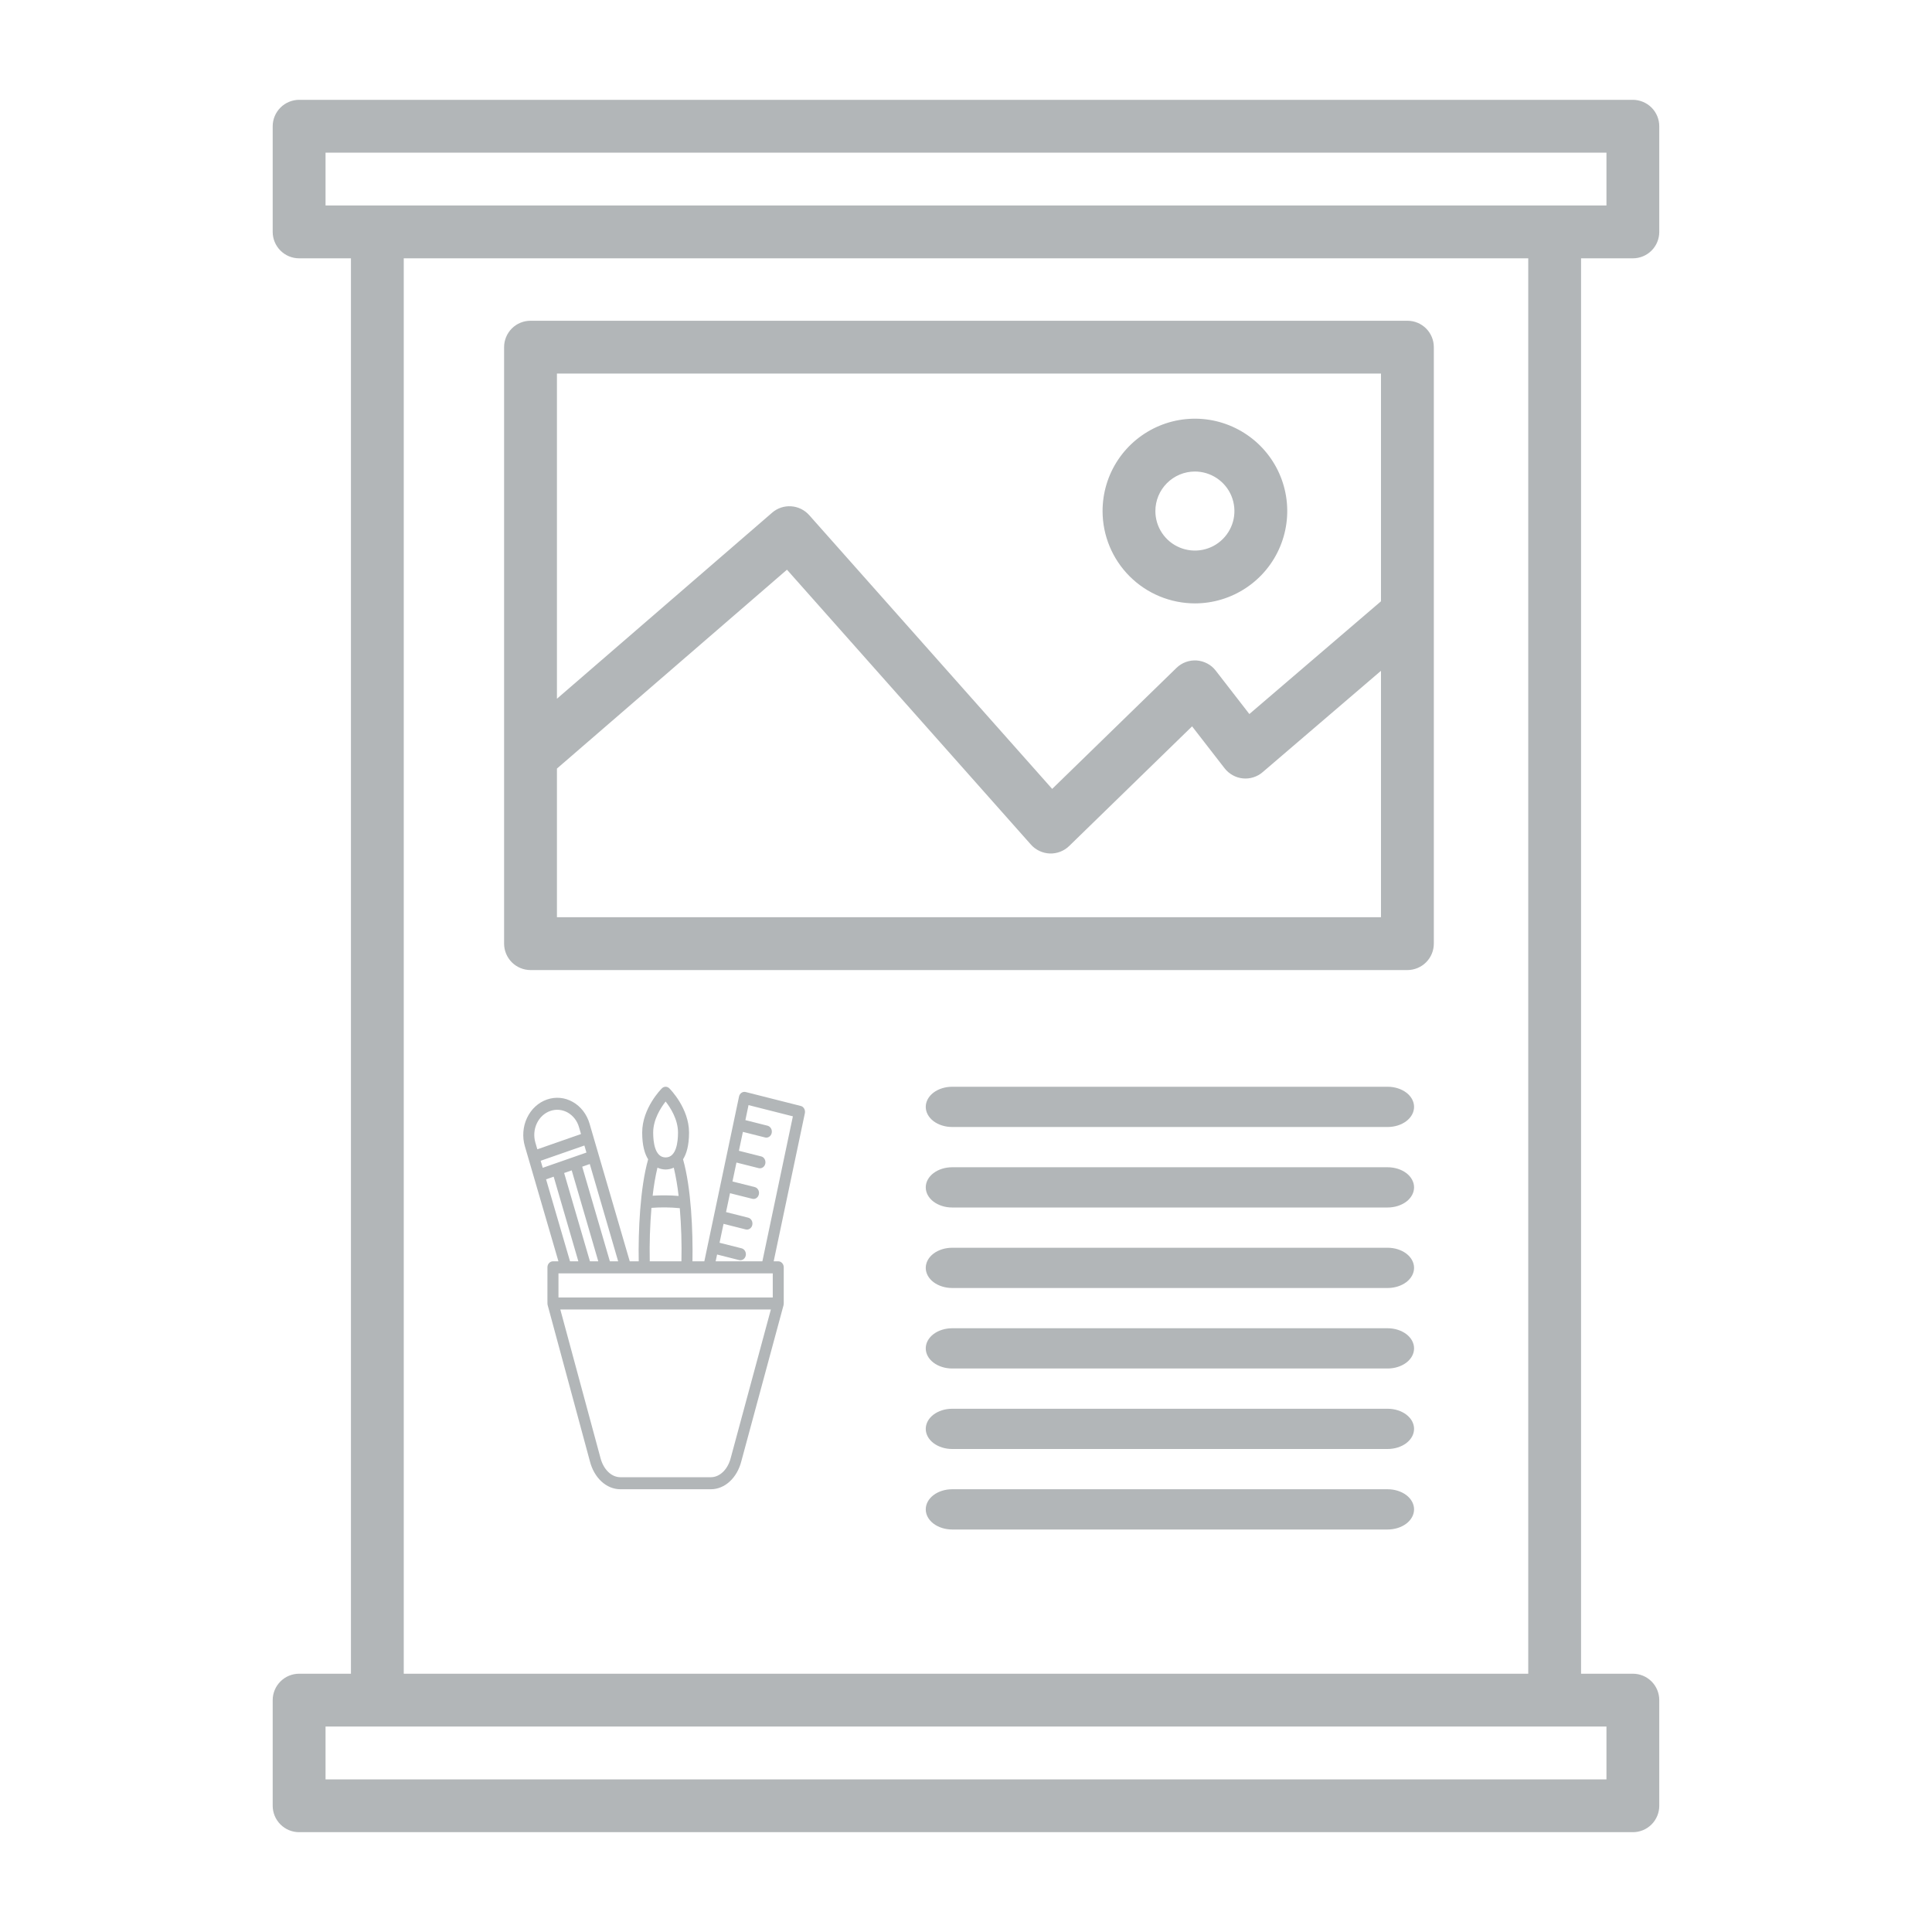
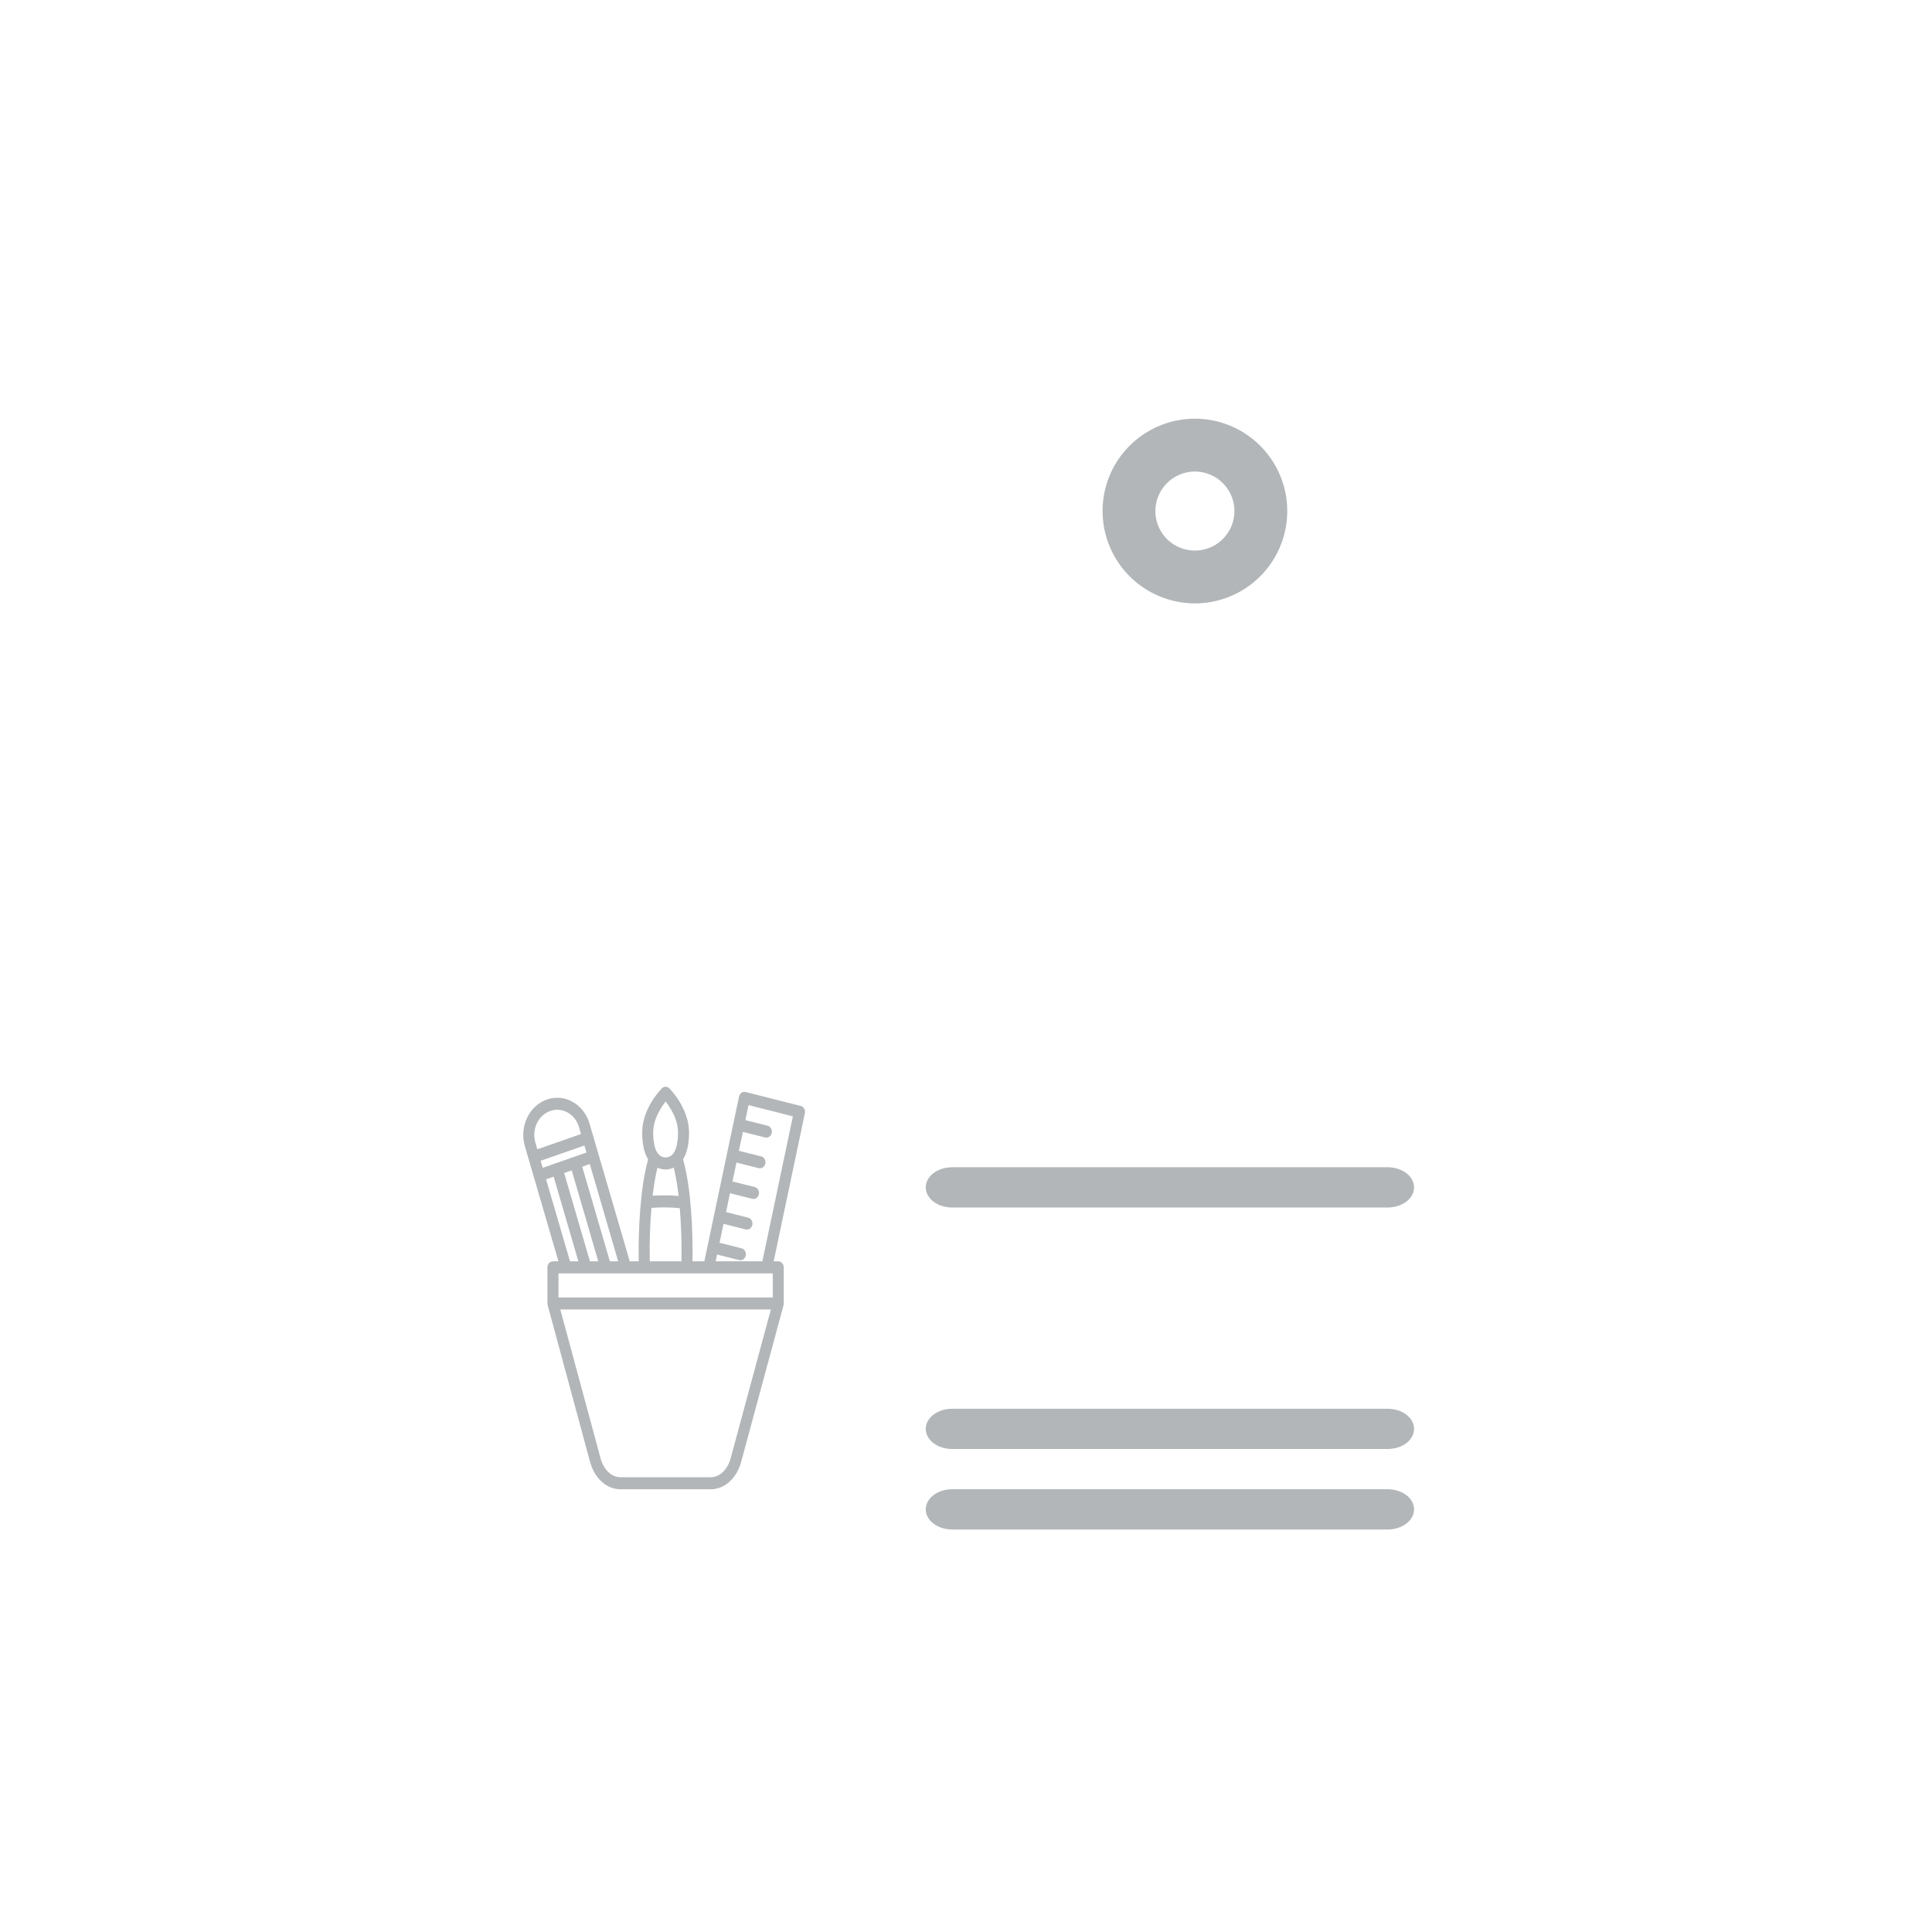
<svg xmlns="http://www.w3.org/2000/svg" width="48" height="48" viewBox="0 0 48 48" fill="none">
-   <path d="M34.476 28C34.65 28 34.817 27.947 34.94 27.854C35.063 27.76 35.132 27.633 35.132 27.5C35.132 27.367 35.063 27.24 34.94 27.146C34.817 27.053 34.65 27 34.476 27H23.656C23.482 27 23.315 27.053 23.192 27.146C23.069 27.24 23 27.367 23 27.5C23 27.633 23.069 27.76 23.192 27.854C23.315 27.947 23.482 28 23.656 28H34.476Z" fill="#B2B6B8" />
  <path d="M34.476 30C34.65 30 34.817 29.947 34.94 29.854C35.063 29.76 35.132 29.633 35.132 29.5C35.132 29.367 35.063 29.24 34.94 29.146C34.817 29.053 34.65 29 34.476 29H23.656C23.482 29 23.315 29.053 23.192 29.146C23.069 29.24 23 29.367 23 29.5C23 29.633 23.069 29.76 23.192 29.854C23.315 29.947 23.482 30 23.656 30H34.476Z" fill="#B2B6B8" />
-   <path d="M34.476 32C34.65 32 34.817 31.947 34.94 31.854C35.063 31.76 35.132 31.633 35.132 31.5C35.132 31.367 35.063 31.24 34.94 31.146C34.817 31.053 34.65 31 34.476 31H23.656C23.482 31 23.315 31.053 23.192 31.146C23.069 31.24 23 31.367 23 31.5C23 31.633 23.069 31.76 23.192 31.854C23.315 31.947 23.482 32 23.656 32H34.476Z" fill="#B2B6B8" />
-   <path d="M34.476 34C34.65 34 34.817 33.947 34.94 33.854C35.063 33.76 35.132 33.633 35.132 33.5C35.132 33.367 35.063 33.24 34.94 33.146C34.817 33.053 34.65 33 34.476 33H23.656C23.482 33 23.315 33.053 23.192 33.146C23.069 33.24 23 33.367 23 33.5C23 33.633 23.069 33.76 23.192 33.854C23.315 33.947 23.482 34 23.656 34H34.476Z" fill="#B2B6B8" />
  <path d="M34.476 36C34.65 36 34.817 35.947 34.94 35.854C35.063 35.76 35.132 35.633 35.132 35.5C35.132 35.367 35.063 35.24 34.94 35.146C34.817 35.053 34.65 35 34.476 35H23.656C23.482 35 23.315 35.053 23.192 35.146C23.069 35.24 23 35.367 23 35.5C23 35.633 23.069 35.76 23.192 35.854C23.315 35.947 23.482 36 23.656 36H34.476Z" fill="#B2B6B8" />
  <path d="M34.476 38C34.65 38 34.817 37.947 34.94 37.854C35.063 37.76 35.132 37.633 35.132 37.5C35.132 37.367 35.063 37.24 34.94 37.146C34.817 37.053 34.65 37 34.476 37H23.656C23.482 37 23.315 37.053 23.192 37.146C23.069 37.24 23 37.367 23 37.5C23 37.633 23.069 37.76 23.192 37.854C23.315 37.947 23.482 38 23.656 38H34.476Z" fill="#B2B6B8" />
  <path d="M29.687 14.991C30.141 14.991 30.584 14.856 30.961 14.604C31.339 14.352 31.633 13.994 31.806 13.575C31.98 13.155 32.026 12.694 31.937 12.249C31.849 11.804 31.63 11.395 31.309 11.074C30.988 10.754 30.579 10.535 30.134 10.446C29.689 10.358 29.228 10.403 28.809 10.577C28.39 10.751 28.031 11.045 27.779 11.422C27.527 11.799 27.393 12.243 27.393 12.697C27.393 13.305 27.635 13.888 28.065 14.318C28.495 14.748 29.078 14.99 29.687 14.991ZM29.687 11.715C29.881 11.715 30.071 11.773 30.232 11.881C30.394 11.989 30.52 12.142 30.594 12.321C30.668 12.501 30.688 12.698 30.65 12.889C30.612 13.079 30.518 13.254 30.381 13.391C30.244 13.529 30.069 13.622 29.878 13.66C29.688 13.698 29.49 13.678 29.311 13.604C29.131 13.53 28.978 13.404 28.87 13.242C28.762 13.081 28.705 12.891 28.705 12.697C28.705 12.436 28.809 12.187 28.993 12.003C29.177 11.819 29.427 11.715 29.687 11.715Z" fill="#B2B6B8" />
-   <path d="M40.568 6.418C40.742 6.418 40.909 6.349 41.032 6.226C41.155 6.103 41.224 5.936 41.224 5.762V3.137C41.224 2.963 41.155 2.796 41.032 2.673C40.909 2.55 40.742 2.481 40.568 2.48H7.432C7.258 2.481 7.091 2.55 6.968 2.673C6.845 2.796 6.775 2.963 6.775 3.137V5.762C6.775 5.936 6.845 6.103 6.968 6.226C7.091 6.349 7.258 6.418 7.432 6.418H8.719V41.583H7.432C7.258 41.583 7.091 41.652 6.968 41.775C6.845 41.898 6.775 42.065 6.775 42.239V44.864C6.775 45.038 6.845 45.205 6.968 45.328C7.091 45.451 7.258 45.52 7.432 45.52H40.568C40.742 45.52 40.909 45.451 41.032 45.328C41.155 45.205 41.224 45.038 41.224 44.864V42.239C41.224 42.065 41.155 41.898 41.032 41.775C40.909 41.652 40.742 41.583 40.568 41.583H39.281V6.418H40.568ZM8.088 3.793H39.912V5.105H8.088V3.793ZM39.912 44.208H8.088V42.895H39.912V44.208ZM37.969 41.583H10.031V6.418H37.969V41.583Z" fill="#B2B6B8" />
-   <path d="M13.18 24.101H34.967C35.141 24.1 35.308 24.031 35.431 23.908C35.554 23.785 35.623 23.618 35.623 23.444V8.625C35.623 8.451 35.554 8.284 35.431 8.161C35.308 8.038 35.141 7.969 34.967 7.969H13.18C13.006 7.969 12.839 8.038 12.716 8.161C12.594 8.284 12.524 8.451 12.524 8.625V23.444C12.524 23.618 12.594 23.785 12.716 23.908C12.839 24.031 13.006 24.1 13.18 24.101ZM34.31 22.788H13.837V19.095L19.552 14.154L25.614 20.985C25.673 21.051 25.745 21.105 25.825 21.142C25.905 21.18 25.992 21.201 26.081 21.205C26.169 21.208 26.258 21.193 26.341 21.161C26.423 21.13 26.499 21.081 26.562 21.02L29.617 18.046L30.424 19.087C30.479 19.158 30.547 19.216 30.625 19.259C30.702 19.303 30.788 19.33 30.877 19.339C30.965 19.348 31.055 19.339 31.139 19.312C31.224 19.286 31.303 19.242 31.37 19.184L34.31 16.666V22.788ZM34.31 9.281V14.939L31.04 17.74L30.204 16.661C30.148 16.588 30.077 16.528 29.995 16.485C29.914 16.442 29.824 16.416 29.732 16.409C29.64 16.403 29.548 16.416 29.461 16.448C29.375 16.479 29.296 16.529 29.23 16.593L26.141 19.6L20.104 12.798C19.989 12.669 19.828 12.59 19.656 12.579C19.484 12.567 19.314 12.624 19.184 12.737L13.837 17.36V9.281H34.31Z" fill="#B2B6B8" />
  <path d="M19.894 27.477L18.526 27.131C18.49 27.122 18.453 27.129 18.422 27.15C18.391 27.171 18.369 27.205 18.361 27.243C18.211 27.955 17.889 29.485 17.499 31.337H17.204C17.218 30.591 17.172 29.512 16.97 28.803C17.056 28.667 17.119 28.458 17.119 28.138C17.119 27.533 16.649 27.059 16.629 27.039C16.603 27.014 16.571 27 16.537 27C16.503 27 16.47 27.014 16.445 27.039C16.424 27.059 15.955 27.533 15.955 28.138C15.955 28.458 16.017 28.667 16.103 28.803C15.903 29.507 15.855 30.59 15.869 31.337H15.646L14.647 27.916C14.614 27.801 14.559 27.694 14.488 27.601C14.416 27.509 14.329 27.432 14.23 27.377C14.132 27.321 14.025 27.287 13.914 27.277C13.804 27.267 13.693 27.281 13.587 27.318C13.482 27.355 13.384 27.414 13.299 27.492C13.214 27.57 13.145 27.666 13.094 27.774C13.043 27.881 13.012 27.999 13.003 28.12C12.994 28.24 13.006 28.362 13.04 28.477L13.874 31.337H13.738C13.72 31.337 13.702 31.341 13.686 31.348C13.669 31.356 13.654 31.367 13.641 31.381C13.628 31.395 13.618 31.411 13.611 31.429C13.604 31.448 13.601 31.467 13.601 31.487C13.604 32.345 13.595 32.386 13.607 32.427L14.655 36.302C14.761 36.72 15.066 37 15.414 37H17.66C18.007 37 18.312 36.72 18.418 36.305L19.467 32.427C19.47 32.413 19.471 32.399 19.472 32.384V31.487C19.472 31.447 19.458 31.409 19.432 31.381C19.407 31.353 19.372 31.337 19.336 31.337H19.222L19.997 27.656C20 27.637 20.001 27.617 19.998 27.598C19.995 27.578 19.989 27.56 19.979 27.543C19.97 27.526 19.957 27.512 19.943 27.501C19.928 27.489 19.911 27.481 19.894 27.477ZM19.199 31.637V32.235H13.875V31.637H19.199ZM13.433 28.839L14.519 28.46L14.57 28.635L13.484 29.014L13.433 28.839ZM14.204 29.077L14.864 31.337H14.657L14.016 29.143L14.204 29.077ZM16.537 29.056C16.607 29.055 16.676 29.04 16.74 29.01C16.794 29.242 16.834 29.477 16.86 29.713C16.645 29.695 16.43 29.693 16.215 29.707C16.241 29.472 16.28 29.239 16.334 29.01C16.398 29.04 16.467 29.055 16.537 29.056H16.537ZM16.537 27.367C16.655 27.517 16.845 27.81 16.845 28.138C16.845 28.369 16.805 28.756 16.537 28.756C16.268 28.756 16.228 28.369 16.228 28.138C16.228 27.811 16.419 27.518 16.537 27.367ZM16.185 30.009C16.42 29.991 16.655 29.994 16.889 30.017C16.926 30.456 16.94 30.896 16.93 31.337H16.143C16.134 30.894 16.148 30.45 16.185 30.009H16.185ZM15.152 31.337L14.465 28.986L14.653 28.92L15.358 31.337L15.152 31.337ZM13.67 27.602C13.741 27.577 13.817 27.567 13.891 27.574C13.966 27.581 14.039 27.604 14.105 27.641C14.172 27.679 14.231 27.731 14.279 27.793C14.328 27.856 14.364 27.929 14.386 28.007L14.435 28.175L13.35 28.554L13.301 28.386C13.255 28.229 13.268 28.058 13.337 27.911C13.406 27.764 13.526 27.652 13.67 27.602ZM13.567 29.3L13.756 29.234L14.369 31.337H14.162L13.567 29.3ZM18.155 36.222C18.082 36.508 17.883 36.701 17.66 36.701H15.414C15.19 36.701 14.992 36.508 14.918 36.22L13.921 32.534H19.152L18.155 36.222ZM18.941 31.337H17.78L17.816 31.168L18.366 31.307C18.401 31.315 18.438 31.308 18.468 31.287C18.498 31.266 18.52 31.233 18.528 31.194C18.536 31.156 18.53 31.116 18.511 31.082C18.493 31.049 18.463 31.025 18.428 31.015L17.877 30.876L17.976 30.406L18.527 30.545C18.562 30.554 18.6 30.547 18.63 30.526C18.661 30.505 18.683 30.472 18.691 30.433C18.699 30.394 18.693 30.354 18.674 30.32C18.655 30.286 18.624 30.262 18.589 30.253L18.038 30.114L18.137 29.645L18.688 29.783C18.705 29.788 18.724 29.789 18.742 29.786C18.76 29.783 18.777 29.776 18.792 29.766C18.808 29.755 18.821 29.742 18.832 29.726C18.843 29.709 18.85 29.691 18.854 29.672C18.858 29.652 18.859 29.632 18.856 29.613C18.853 29.593 18.846 29.574 18.836 29.558C18.826 29.541 18.814 29.526 18.799 29.515C18.784 29.504 18.767 29.496 18.749 29.492L18.198 29.353L18.297 28.883L18.848 29.022C18.866 29.026 18.884 29.027 18.902 29.024C18.92 29.021 18.937 29.014 18.952 29.004C18.968 28.994 18.981 28.98 18.992 28.964C19.002 28.948 19.01 28.929 19.014 28.91C19.018 28.891 19.018 28.871 19.015 28.851C19.012 28.831 19.006 28.813 18.996 28.796C18.986 28.779 18.974 28.765 18.959 28.753C18.944 28.742 18.927 28.734 18.909 28.73L18.358 28.591L18.457 28.121C19.031 28.264 19.011 28.264 19.039 28.264C19.073 28.264 19.105 28.25 19.131 28.226C19.156 28.201 19.172 28.168 19.175 28.131C19.179 28.095 19.171 28.058 19.151 28.028C19.131 27.998 19.103 27.977 19.07 27.968L18.519 27.829L18.597 27.456L19.699 27.735L18.941 31.337Z" fill="#B2B6B8" />
</svg>